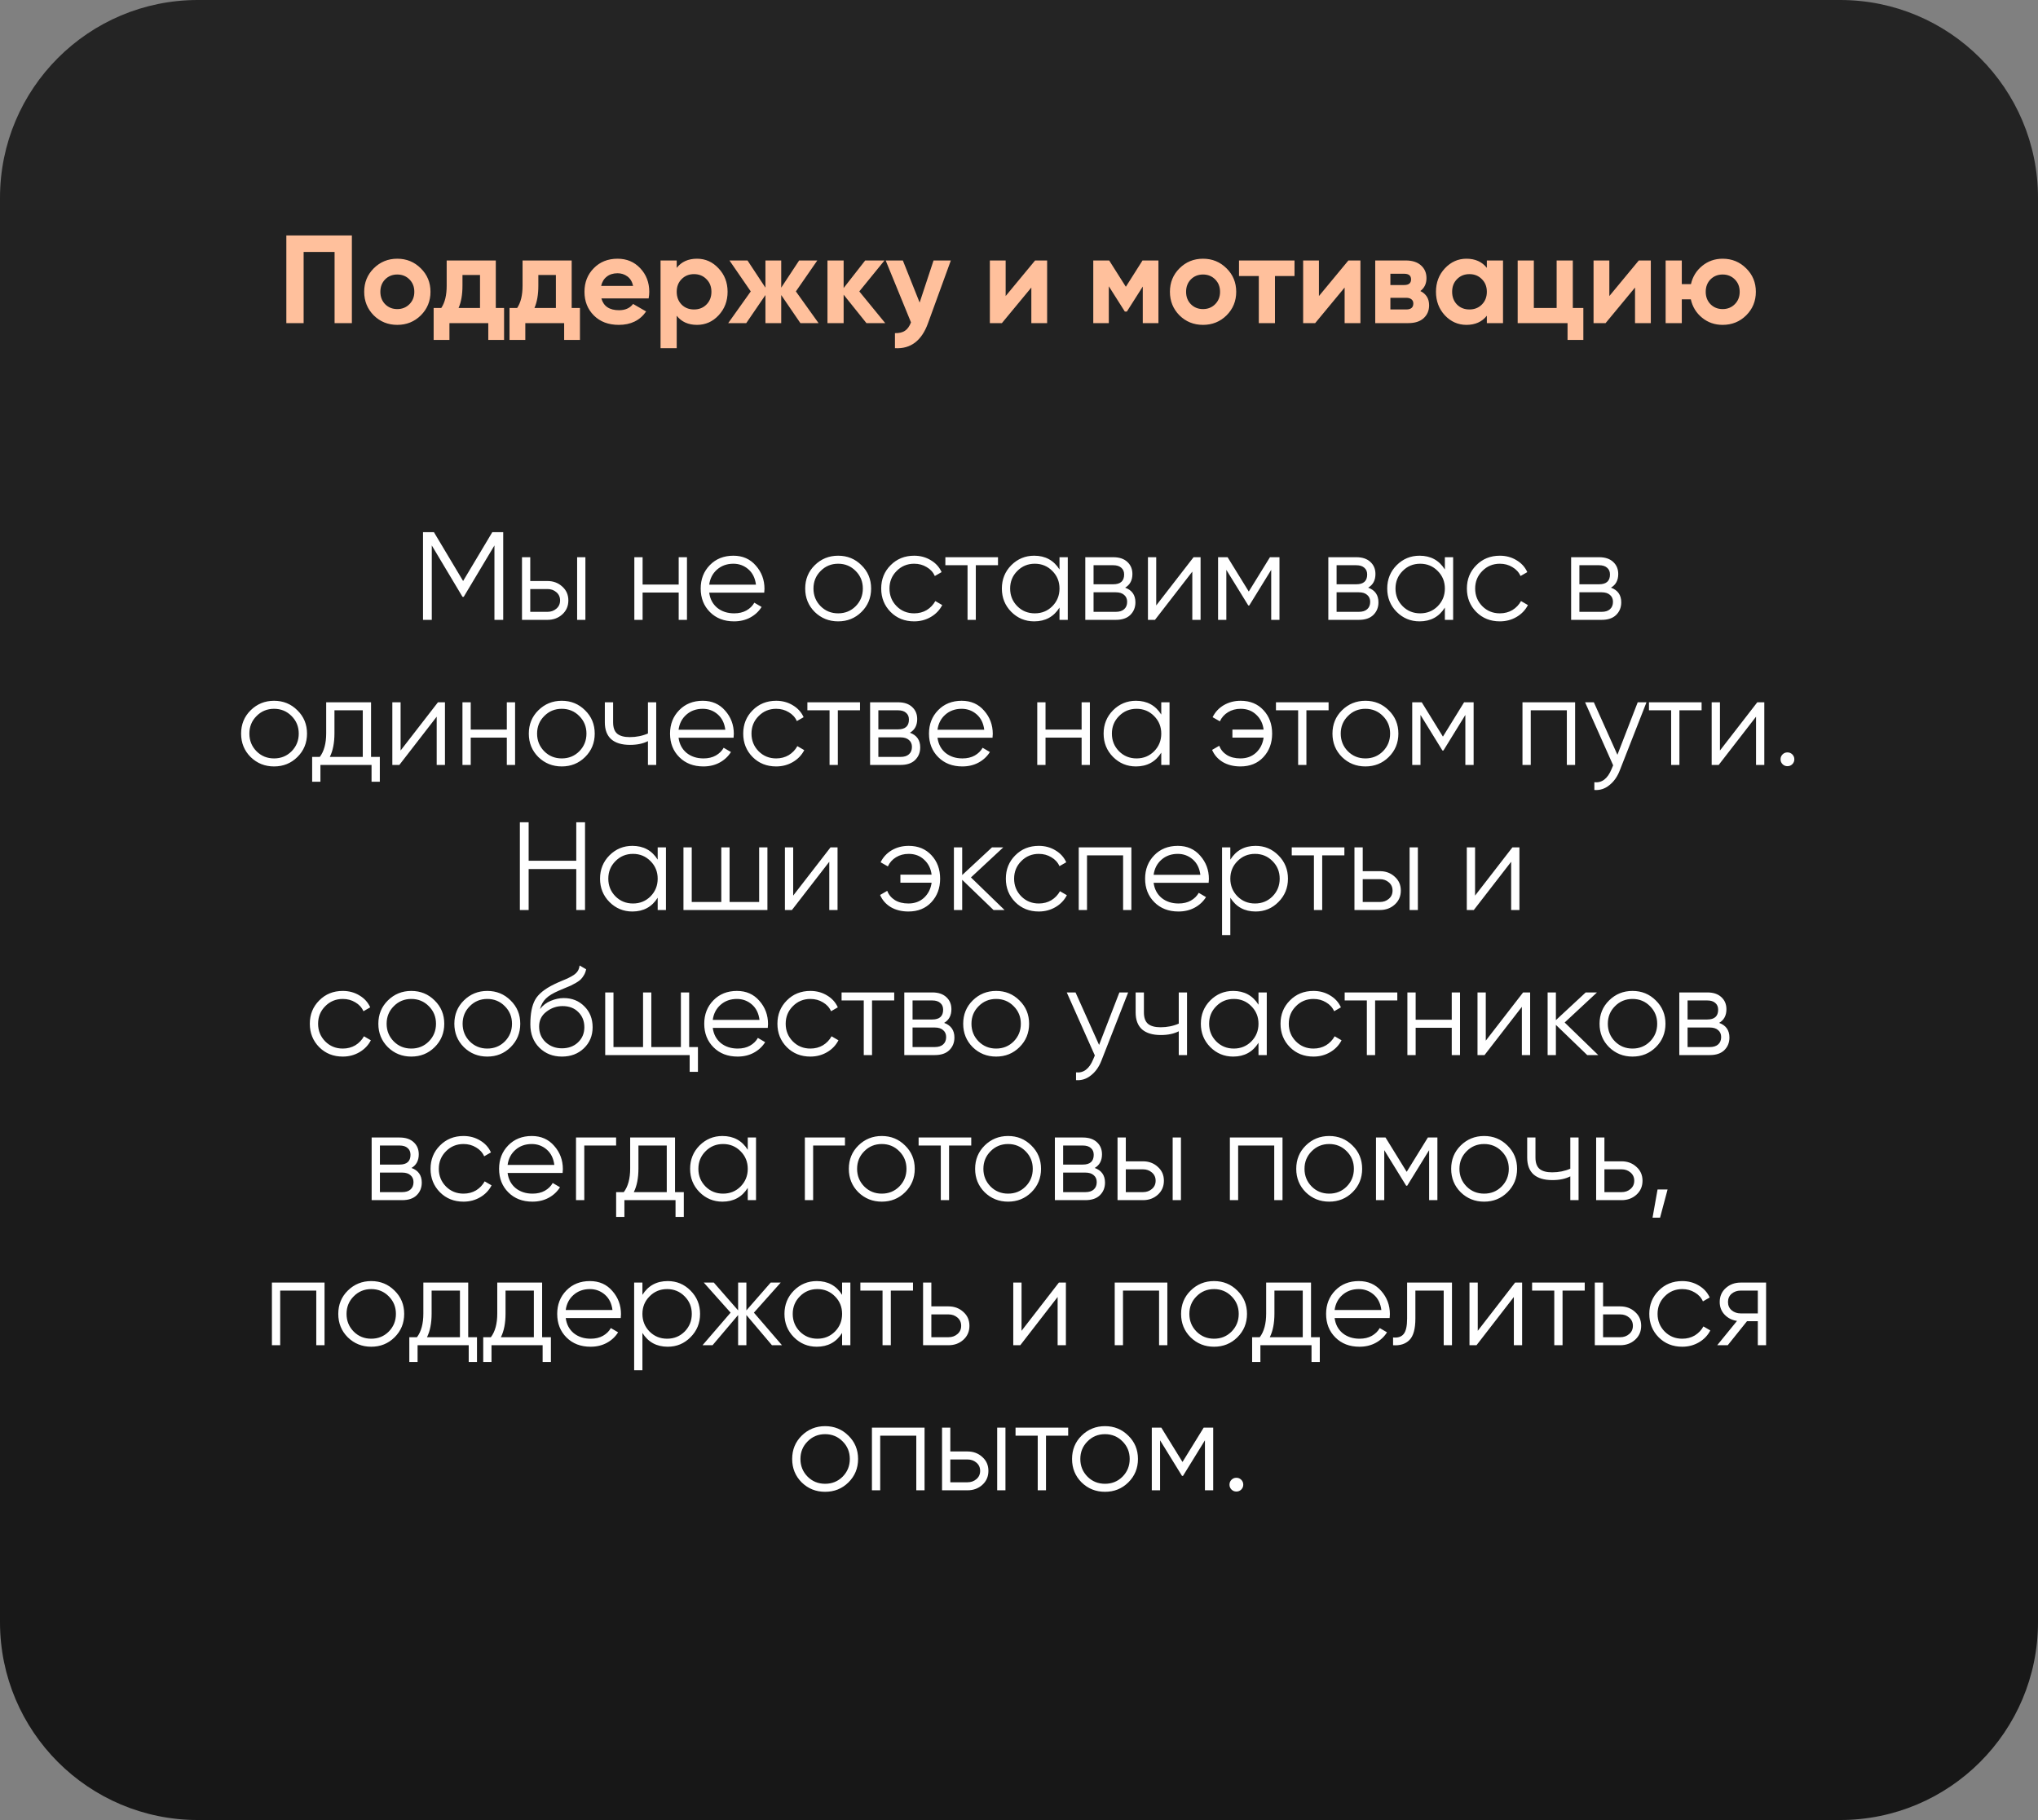
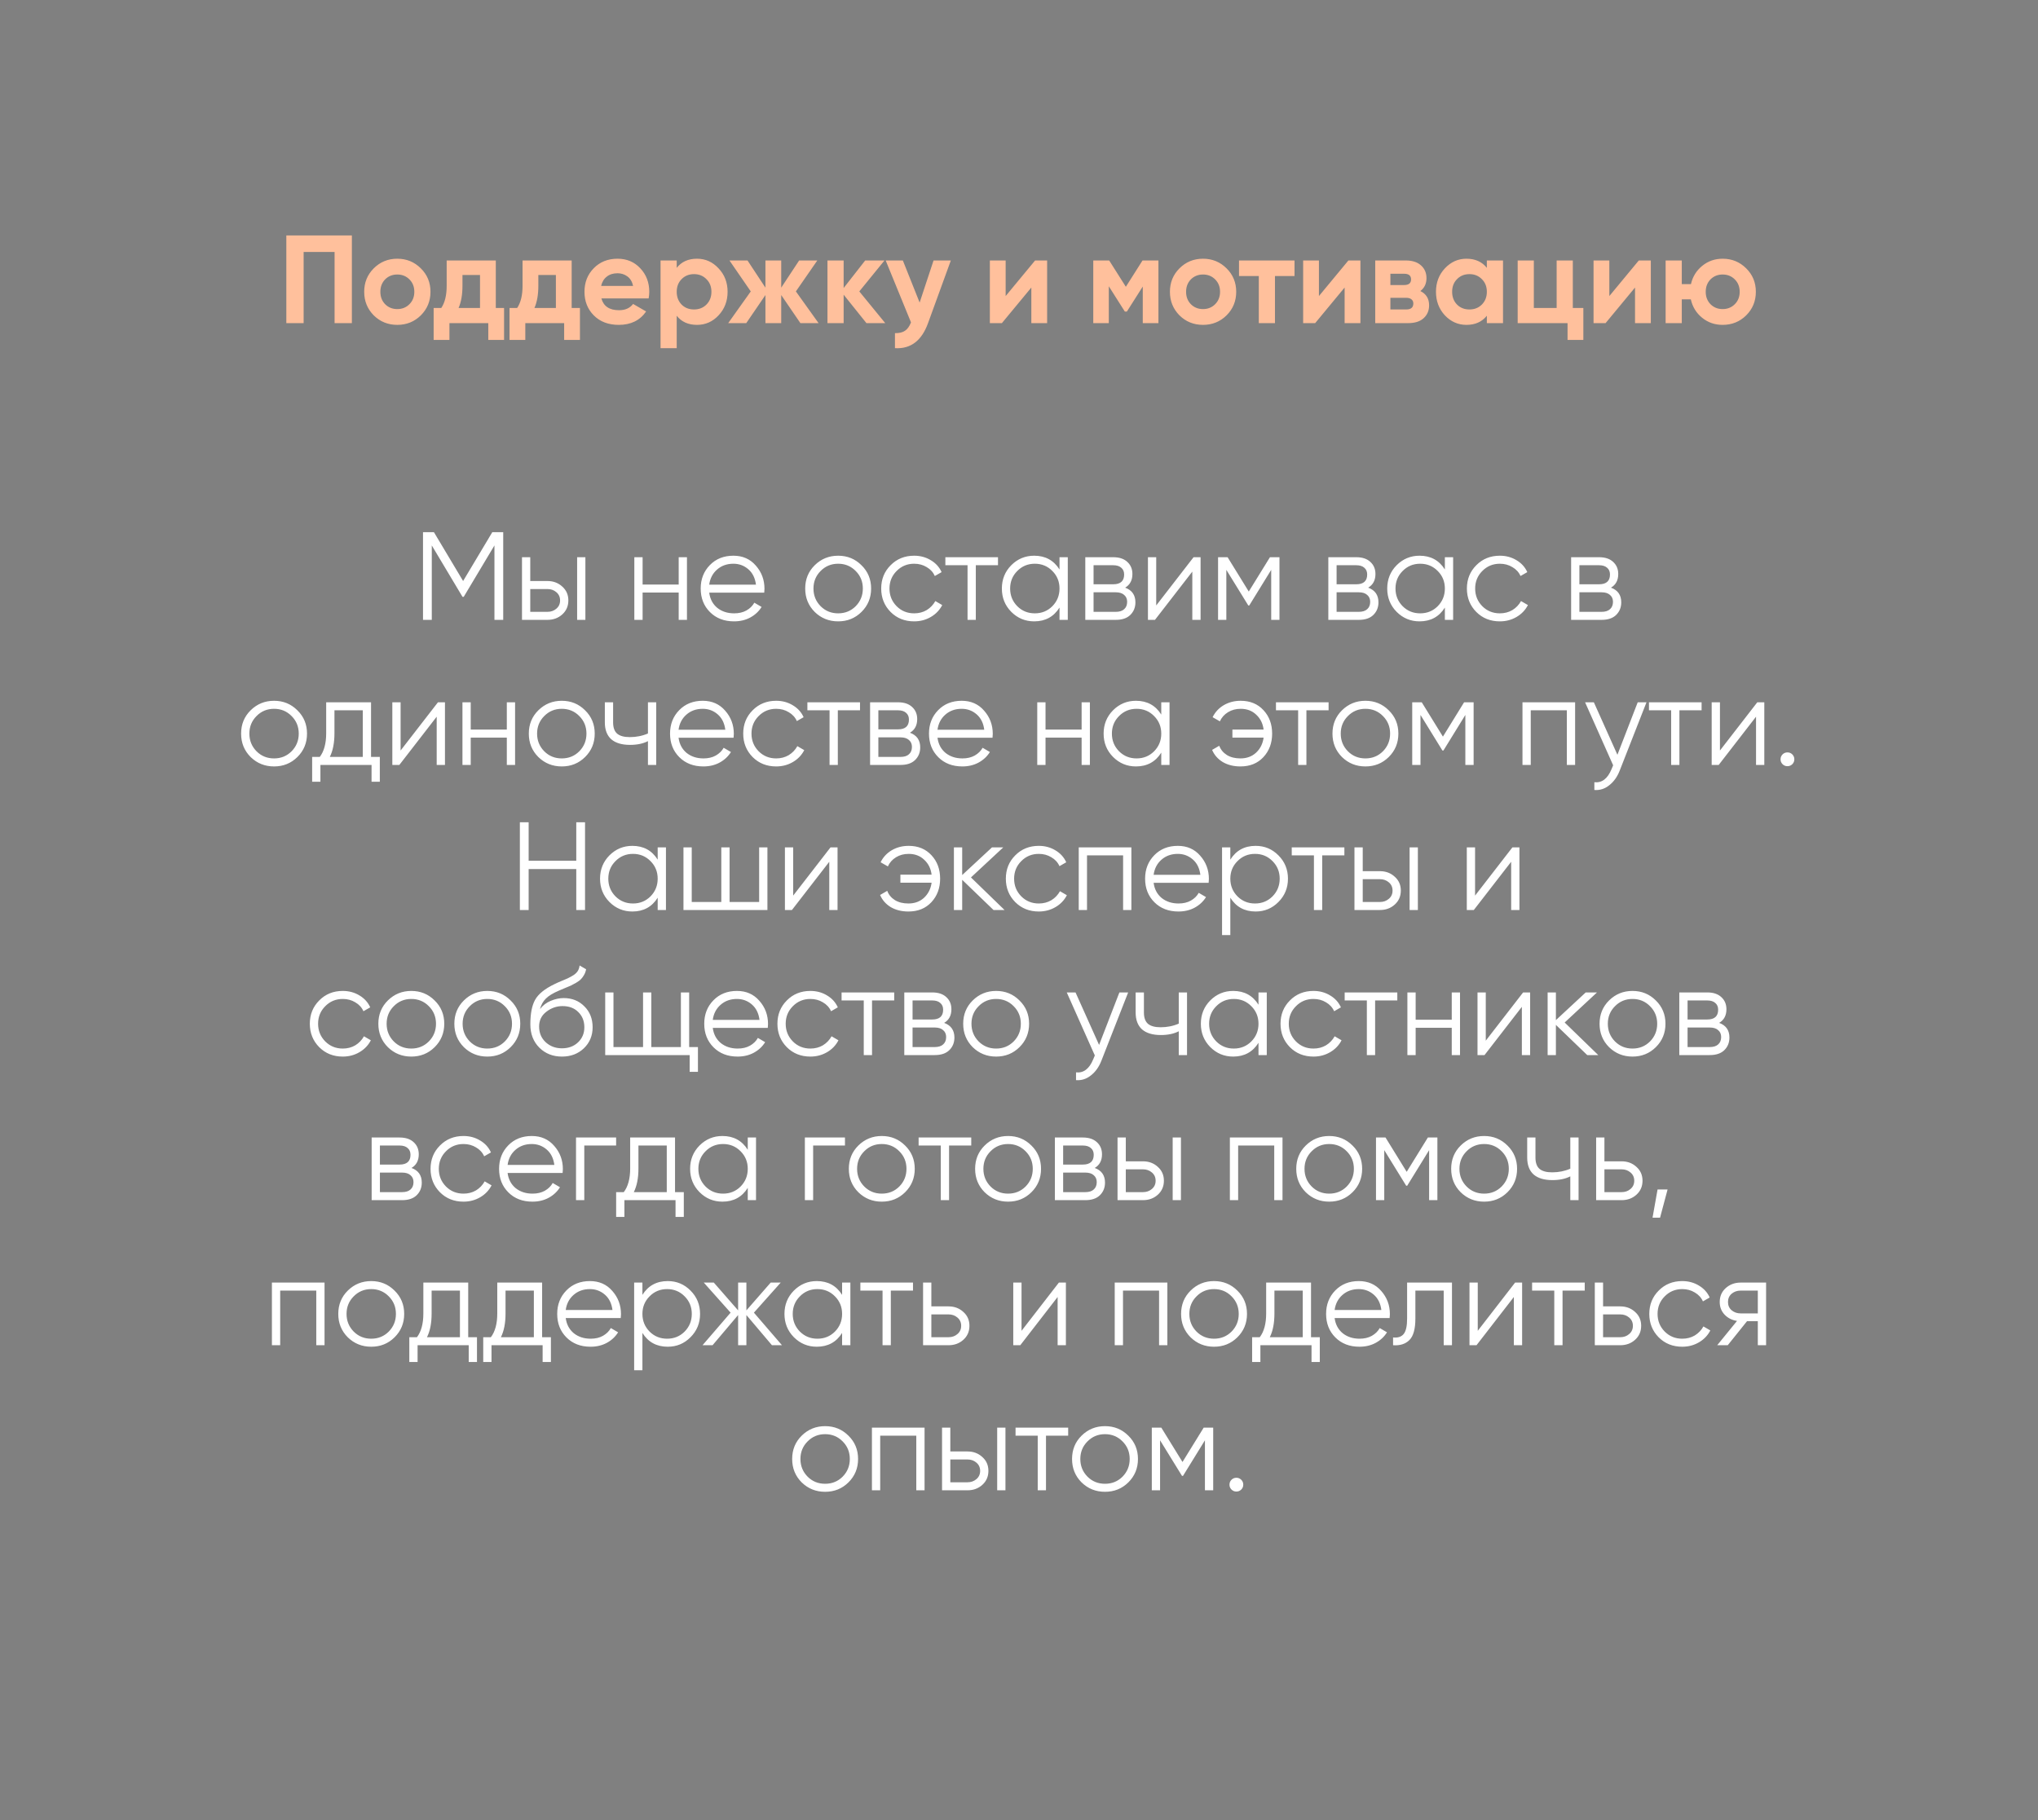
<svg xmlns="http://www.w3.org/2000/svg" width="309" height="276" viewBox="0 0 309 276" fill="none">
  <rect x="0" y="0" width="309" height="276" fill="#808080" stroke="none" />
-   <path d="M0 30C0 13.431 13.431 0 30 0H279C295.569 0 309 13.431 309 30V246C309 262.569 295.569 276 279 276H30C13.431 276 0 262.569 0 246V30Z" fill="url(#paint0_linear_280_2313)" />
  <path d="M53.351 35.7V49H50.729V38.208H46.036V49H43.414V35.7H53.351ZM63.807 47.822C62.832 48.785 61.641 49.266 60.235 49.266C58.829 49.266 57.639 48.785 56.663 47.822C55.701 46.847 55.219 45.656 55.219 44.25C55.219 42.844 55.701 41.66 56.663 40.697C57.639 39.722 58.829 39.234 60.235 39.234C61.641 39.234 62.832 39.722 63.807 40.697C64.783 41.66 65.27 42.844 65.27 44.25C65.27 45.656 64.783 46.847 63.807 47.822ZM58.392 46.131C58.886 46.625 59.501 46.872 60.235 46.872C60.97 46.872 61.584 46.625 62.078 46.131C62.572 45.637 62.819 45.01 62.819 44.25C62.819 43.49 62.572 42.863 62.078 42.369C61.584 41.875 60.97 41.628 60.235 41.628C59.501 41.628 58.886 41.875 58.392 42.369C57.911 42.863 57.67 43.49 57.67 44.25C57.67 45.01 57.911 45.637 58.392 46.131ZM75.173 46.701H76.427V51.546H74.033V49H68.143V51.546H65.749V46.701H66.908C67.453 45.89 67.725 44.769 67.725 43.338V39.5H75.173V46.701ZM69.53 46.701H72.779V41.704H70.119V43.338C70.119 44.681 69.923 45.802 69.53 46.701ZM86.677 46.701H87.931V51.546H85.537V49H79.647V51.546H77.253V46.701H78.412C78.957 45.89 79.229 44.769 79.229 43.338V39.5H86.677V46.701ZM81.034 46.701H84.283V41.704H81.623V43.338C81.623 44.681 81.427 45.802 81.034 46.701ZM91.183 45.257C91.512 46.448 92.405 47.043 93.862 47.043C94.799 47.043 95.508 46.726 95.99 46.093L97.966 47.233C97.028 48.588 95.648 49.266 93.824 49.266C92.253 49.266 90.993 48.791 90.043 47.841C89.093 46.891 88.618 45.694 88.618 44.25C88.618 42.819 89.086 41.628 90.024 40.678C90.961 39.715 92.164 39.234 93.634 39.234C95.027 39.234 96.173 39.715 97.073 40.678C97.985 41.641 98.441 42.831 98.441 44.25C98.441 44.567 98.409 44.902 98.346 45.257H91.183ZM91.145 43.357H95.99C95.85 42.711 95.559 42.23 95.116 41.913C94.685 41.596 94.191 41.438 93.634 41.438C92.975 41.438 92.43 41.609 92 41.951C91.569 42.28 91.284 42.749 91.145 43.357ZM105.681 39.234C106.96 39.234 108.049 39.722 108.949 40.697C109.861 41.66 110.317 42.844 110.317 44.25C110.317 45.656 109.861 46.847 108.949 47.822C108.049 48.785 106.96 49.266 105.681 49.266C104.351 49.266 103.325 48.804 102.603 47.879V52.8H100.152V39.5H102.603V40.621C103.325 39.696 104.351 39.234 105.681 39.234ZM103.344 46.188C103.838 46.682 104.465 46.929 105.225 46.929C105.985 46.929 106.612 46.682 107.106 46.188C107.612 45.681 107.866 45.035 107.866 44.25C107.866 43.465 107.612 42.825 107.106 42.331C106.612 41.824 105.985 41.571 105.225 41.571C104.465 41.571 103.838 41.824 103.344 42.331C102.85 42.825 102.603 43.465 102.603 44.25C102.603 45.035 102.85 45.681 103.344 46.188ZM124.11 49H121.355L118.448 44.744V49H116.054V44.744L113.147 49H110.411L113.831 44.193L110.601 39.5H113.337L116.054 43.623V39.5H118.448V43.623L121.165 39.5H123.92L120.671 44.193L124.11 49ZM134.219 49H131.369L127.911 44.687V49H125.46V39.5H127.911V43.68L131.179 39.5H134.105L130.286 44.193L134.219 49ZM141.544 39.5H144.166L140.708 49C139.745 51.673 138.073 52.939 135.692 52.8V50.52C136.338 50.533 136.845 50.412 137.212 50.159C137.592 49.906 137.896 49.481 138.124 48.886L134.286 39.5H136.889L139.435 45.884L141.544 39.5ZM156.941 39.5H158.765V49H156.371V43.604L151.906 49H150.082V39.5H152.476V44.896L156.941 39.5ZM175.641 39.5V49H173.266V43.452L170.853 47.252H170.549L168.117 43.414V49H165.761V39.5H168.174L170.701 43.49L173.228 39.5H175.641ZM185.971 47.822C184.996 48.785 183.805 49.266 182.399 49.266C180.993 49.266 179.803 48.785 178.827 47.822C177.865 46.847 177.383 45.656 177.383 44.25C177.383 42.844 177.865 41.66 178.827 40.697C179.803 39.722 180.993 39.234 182.399 39.234C183.805 39.234 184.996 39.722 185.971 40.697C186.947 41.66 187.434 42.844 187.434 44.25C187.434 45.656 186.947 46.847 185.971 47.822ZM180.556 46.131C181.05 46.625 181.665 46.872 182.399 46.872C183.134 46.872 183.748 46.625 184.242 46.131C184.736 45.637 184.983 45.01 184.983 44.25C184.983 43.49 184.736 42.863 184.242 42.369C183.748 41.875 183.134 41.628 182.399 41.628C181.665 41.628 181.05 41.875 180.556 42.369C180.075 42.863 179.834 43.49 179.834 44.25C179.834 45.01 180.075 45.637 180.556 46.131ZM196.274 39.5V41.856H193.31V49H190.859V41.856H187.857V39.5H196.274ZM204.441 39.5H206.265V49H203.871V43.604L199.406 49H197.582V39.5H199.976V44.896L204.441 39.5ZM215.351 44.136C216.238 44.567 216.681 45.289 216.681 46.302C216.681 47.1 216.402 47.752 215.845 48.259C215.3 48.753 214.521 49 213.508 49H208.511V39.5H213.128C214.129 39.5 214.901 39.747 215.446 40.241C216.003 40.735 216.282 41.381 216.282 42.179C216.282 43.015 215.972 43.667 215.351 44.136ZM212.9 41.514H210.81V43.224H212.9C213.597 43.224 213.945 42.939 213.945 42.369C213.945 41.799 213.597 41.514 212.9 41.514ZM213.223 46.929C213.932 46.929 214.287 46.625 214.287 46.017C214.287 45.751 214.192 45.542 214.002 45.39C213.812 45.238 213.552 45.162 213.223 45.162H210.81V46.929H213.223ZM225.435 39.5H227.886V49H225.435V47.879C224.701 48.804 223.668 49.266 222.338 49.266C221.072 49.266 219.982 48.785 219.07 47.822C218.171 46.847 217.721 45.656 217.721 44.25C217.721 42.844 218.171 41.66 219.07 40.697C219.982 39.722 221.072 39.234 222.338 39.234C223.668 39.234 224.701 39.696 225.435 40.621V39.5ZM220.913 46.188C221.407 46.682 222.034 46.929 222.794 46.929C223.554 46.929 224.181 46.682 224.675 46.188C225.182 45.681 225.435 45.035 225.435 44.25C225.435 43.465 225.182 42.825 224.675 42.331C224.181 41.824 223.554 41.571 222.794 41.571C222.034 41.571 221.407 41.824 220.913 42.331C220.419 42.825 220.172 43.465 220.172 44.25C220.172 45.035 220.419 45.681 220.913 46.188ZM238.469 46.701H240.065V51.546H237.671V49H230.109V39.5H232.56V46.701H236.018V39.5H238.469V46.701ZM248.472 39.5H250.296V49H247.902V43.604L243.437 49H241.613V39.5H244.007V44.896L248.472 39.5ZM261.186 39.234C262.592 39.234 263.783 39.722 264.758 40.697C265.734 41.66 266.221 42.844 266.221 44.25C266.221 45.656 265.734 46.847 264.758 47.822C263.783 48.785 262.592 49.266 261.186 49.266C259.996 49.266 258.957 48.905 258.07 48.183C257.184 47.461 256.614 46.53 256.36 45.39H254.992V49H252.541V39.5H254.992V43.091H256.379C256.633 41.964 257.203 41.039 258.089 40.317C258.976 39.595 260.008 39.234 261.186 39.234ZM259.343 46.131C259.837 46.625 260.452 46.872 261.186 46.872C261.921 46.872 262.535 46.625 263.029 46.131C263.523 45.637 263.77 45.01 263.77 44.25C263.77 43.49 263.523 42.863 263.029 42.369C262.535 41.875 261.921 41.628 261.186 41.628C260.452 41.628 259.837 41.875 259.343 42.369C258.862 42.863 258.621 43.49 258.621 44.25C258.621 45.01 258.862 45.637 259.343 46.131Z" fill="#FFC09C" />
  <path d="M76.297 80.7V94H74.967V82.714L70.312 90.504H70.122L65.467 82.714V94H64.137V80.7H65.79L70.217 88.11L74.644 80.7H76.297ZM83.001 88.11C83.887 88.11 84.635 88.389 85.243 88.946C85.863 89.491 86.174 90.194 86.174 91.055C86.174 91.916 85.863 92.626 85.243 93.183C84.635 93.728 83.887 94 83.001 94H79.144V84.5H80.397V88.11H83.001ZM87.504 84.5H88.757V94H87.504V84.5ZM83.001 92.784C83.532 92.784 83.982 92.626 84.35 92.309C84.73 91.992 84.919 91.574 84.919 91.055C84.919 90.536 84.73 90.118 84.35 89.801C83.982 89.484 83.532 89.326 83.001 89.326H80.397V92.784H83.001ZM102.903 84.5H104.157V94H102.903V89.858H97.431V94H96.177V84.5H97.431V88.642H102.903V84.5ZM111.198 84.272C112.604 84.272 113.737 84.772 114.599 85.773C115.473 86.761 115.91 87.933 115.91 89.288C115.91 89.427 115.897 89.624 115.872 89.877H107.531C107.657 90.84 108.063 91.606 108.747 92.176C109.443 92.733 110.298 93.012 111.312 93.012C112.034 93.012 112.654 92.866 113.174 92.575C113.706 92.271 114.105 91.878 114.371 91.397L115.473 92.043C115.055 92.714 114.485 93.246 113.763 93.639C113.041 94.032 112.217 94.228 111.293 94.228C109.798 94.228 108.582 93.759 107.645 92.822C106.707 91.885 106.239 90.694 106.239 89.25C106.239 87.831 106.701 86.647 107.626 85.697C108.55 84.747 109.741 84.272 111.198 84.272ZM111.198 85.488C110.21 85.488 109.38 85.786 108.709 86.381C108.05 86.964 107.657 87.724 107.531 88.661H114.618C114.491 87.66 114.105 86.881 113.459 86.324C112.813 85.767 112.059 85.488 111.198 85.488ZM130.615 92.803C129.653 93.753 128.475 94.228 127.081 94.228C125.688 94.228 124.504 93.753 123.528 92.803C122.566 91.84 122.084 90.656 122.084 89.25C122.084 87.844 122.566 86.666 123.528 85.716C124.504 84.753 125.688 84.272 127.081 84.272C128.475 84.272 129.653 84.753 130.615 85.716C131.591 86.666 132.078 87.844 132.078 89.25C132.078 90.656 131.591 91.84 130.615 92.803ZM124.421 91.929C125.143 92.651 126.03 93.012 127.081 93.012C128.133 93.012 129.019 92.651 129.741 91.929C130.463 91.194 130.824 90.301 130.824 89.25C130.824 88.199 130.463 87.312 129.741 86.59C129.019 85.855 128.133 85.488 127.081 85.488C126.03 85.488 125.143 85.855 124.421 86.59C123.699 87.312 123.338 88.199 123.338 89.25C123.338 90.301 123.699 91.194 124.421 91.929ZM138.604 94.228C137.172 94.228 135.982 93.753 135.032 92.803C134.082 91.84 133.607 90.656 133.607 89.25C133.607 87.844 134.082 86.666 135.032 85.716C135.982 84.753 137.172 84.272 138.604 84.272C139.541 84.272 140.383 84.5 141.131 84.956C141.878 85.399 142.423 86.001 142.765 86.761L141.739 87.35C141.485 86.78 141.074 86.33 140.504 86.001C139.946 85.659 139.313 85.488 138.604 85.488C137.552 85.488 136.666 85.855 135.944 86.59C135.222 87.312 134.861 88.199 134.861 89.25C134.861 90.301 135.222 91.194 135.944 91.929C136.666 92.651 137.552 93.012 138.604 93.012C139.313 93.012 139.946 92.847 140.504 92.518C141.061 92.176 141.498 91.72 141.815 91.15L142.86 91.758C142.467 92.518 141.891 93.12 141.131 93.563C140.371 94.006 139.528 94.228 138.604 94.228ZM151.315 84.5V85.716H147.952V94H146.698V85.716H143.335V84.5H151.315ZM160.642 84.5H161.896V94H160.642V92.138C159.768 93.531 158.488 94.228 156.804 94.228C155.448 94.228 154.289 93.747 153.327 92.784C152.377 91.821 151.902 90.643 151.902 89.25C151.902 87.857 152.377 86.679 153.327 85.716C154.289 84.753 155.448 84.272 156.804 84.272C158.488 84.272 159.768 84.969 160.642 86.362V84.5ZM154.239 91.929C154.961 92.651 155.847 93.012 156.899 93.012C157.95 93.012 158.837 92.651 159.559 91.929C160.281 91.194 160.642 90.301 160.642 89.25C160.642 88.199 160.281 87.312 159.559 86.59C158.837 85.855 157.95 85.488 156.899 85.488C155.847 85.488 154.961 85.855 154.239 86.59C153.517 87.312 153.156 88.199 153.156 89.25C153.156 90.301 153.517 91.194 154.239 91.929ZM170.593 89.117C171.631 89.497 172.151 90.238 172.151 91.34C172.151 92.113 171.891 92.752 171.372 93.259C170.865 93.753 170.13 94 169.168 94H164.551V84.5H168.788C169.712 84.5 170.428 84.741 170.935 85.222C171.441 85.691 171.695 86.299 171.695 87.046C171.695 87.996 171.327 88.686 170.593 89.117ZM168.788 85.716H165.805V88.604H168.788C169.89 88.604 170.441 88.11 170.441 87.122C170.441 86.679 170.295 86.337 170.004 86.096C169.725 85.843 169.32 85.716 168.788 85.716ZM169.168 92.784C169.725 92.784 170.149 92.651 170.441 92.385C170.745 92.119 170.897 91.745 170.897 91.264C170.897 90.821 170.745 90.472 170.441 90.219C170.149 89.953 169.725 89.82 169.168 89.82H165.805V92.784H169.168ZM180.967 84.5H182.031V94H180.777V86.685L175.115 94H174.051V84.5H175.305V91.815L180.967 84.5ZM193.993 84.5V94H192.739V86.419L189.414 91.815H189.262L185.937 86.419V94H184.683V84.5H186.127L189.338 89.706L192.549 84.5H193.993ZM207.442 89.117C208.481 89.497 209 90.238 209 91.34C209 92.113 208.741 92.752 208.221 93.259C207.715 93.753 206.98 94 206.017 94H201.4V84.5H205.637C206.562 84.5 207.278 84.741 207.784 85.222C208.291 85.691 208.544 86.299 208.544 87.046C208.544 87.996 208.177 88.686 207.442 89.117ZM205.637 85.716H202.654V88.604H205.637C206.739 88.604 207.29 88.11 207.29 87.122C207.29 86.679 207.145 86.337 206.853 86.096C206.575 85.843 206.169 85.716 205.637 85.716ZM206.017 92.784C206.575 92.784 206.999 92.651 207.29 92.385C207.594 92.119 207.746 91.745 207.746 91.264C207.746 90.821 207.594 90.472 207.29 90.219C206.999 89.953 206.575 89.82 206.017 89.82H202.654V92.784H206.017ZM219.07 84.5H220.324V94H219.07V92.138C218.196 93.531 216.917 94.228 215.232 94.228C213.877 94.228 212.718 93.747 211.755 92.784C210.805 91.821 210.33 90.643 210.33 89.25C210.33 87.857 210.805 86.679 211.755 85.716C212.718 84.753 213.877 84.272 215.232 84.272C216.917 84.272 218.196 84.969 219.07 86.362V84.5ZM212.667 91.929C213.389 92.651 214.276 93.012 215.327 93.012C216.379 93.012 217.265 92.651 217.987 91.929C218.709 91.194 219.07 90.301 219.07 89.25C219.07 88.199 218.709 87.312 217.987 86.59C217.265 85.855 216.379 85.488 215.327 85.488C214.276 85.488 213.389 85.855 212.667 86.59C211.945 87.312 211.584 88.199 211.584 89.25C211.584 90.301 211.945 91.194 212.667 91.929ZM227.406 94.228C225.975 94.228 224.784 93.753 223.834 92.803C222.884 91.84 222.409 90.656 222.409 89.25C222.409 87.844 222.884 86.666 223.834 85.716C224.784 84.753 225.975 84.272 227.406 84.272C228.344 84.272 229.186 84.5 229.933 84.956C230.681 85.399 231.225 86.001 231.567 86.761L230.541 87.35C230.288 86.78 229.876 86.33 229.306 86.001C228.749 85.659 228.116 85.488 227.406 85.488C226.355 85.488 225.468 85.855 224.746 86.59C224.024 87.312 223.663 88.199 223.663 89.25C223.663 90.301 224.024 91.194 224.746 91.929C225.468 92.651 226.355 93.012 227.406 93.012C228.116 93.012 228.749 92.847 229.306 92.518C229.864 92.176 230.301 91.72 230.617 91.15L231.662 91.758C231.27 92.518 230.693 93.12 229.933 93.563C229.173 94.006 228.331 94.228 227.406 94.228ZM244.255 89.117C245.293 89.497 245.813 90.238 245.813 91.34C245.813 92.113 245.553 92.752 245.034 93.259C244.527 93.753 243.792 94 242.83 94H238.213V84.5H242.45C243.374 84.5 244.09 84.741 244.597 85.222C245.103 85.691 245.357 86.299 245.357 87.046C245.357 87.996 244.989 88.686 244.255 89.117ZM242.45 85.716H239.467V88.604H242.45C243.552 88.604 244.103 88.11 244.103 87.122C244.103 86.679 243.957 86.337 243.666 86.096C243.387 85.843 242.982 85.716 242.45 85.716ZM242.83 92.784C243.387 92.784 243.811 92.651 244.103 92.385C244.407 92.119 244.559 91.745 244.559 91.264C244.559 90.821 244.407 90.472 244.103 90.219C243.811 89.953 243.387 89.82 242.83 89.82H239.467V92.784H242.83ZM45.087 114.803C44.125 115.753 42.947 116.228 41.553 116.228C40.16 116.228 38.976 115.753 38 114.803C37.038 113.84 36.556 112.656 36.556 111.25C36.556 109.844 37.038 108.666 38 107.716C38.976 106.753 40.16 106.272 41.553 106.272C42.947 106.272 44.125 106.753 45.087 107.716C46.063 108.666 46.55 109.844 46.55 111.25C46.55 112.656 46.063 113.84 45.087 114.803ZM38.893 113.929C39.615 114.651 40.502 115.012 41.553 115.012C42.605 115.012 43.491 114.651 44.213 113.929C44.935 113.194 45.296 112.301 45.296 111.25C45.296 110.199 44.935 109.312 44.213 108.59C43.491 107.855 42.605 107.488 41.553 107.488C40.502 107.488 39.615 107.855 38.893 108.59C38.171 109.312 37.81 110.199 37.81 111.25C37.81 112.301 38.171 113.194 38.893 113.929ZM56.258 114.784H57.588V118.546H56.334V116H48.582V118.546H47.328V114.784H48.487C49.133 113.935 49.456 112.738 49.456 111.193V106.5H56.258V114.784ZM50.007 114.784H55.004V107.716H50.71V111.193C50.71 112.65 50.475 113.847 50.007 114.784ZM66.401 106.5H67.465V116H66.211V108.685L60.549 116H59.485V106.5H60.739V113.815L66.401 106.5ZM76.843 106.5H78.097V116H76.843V111.858H71.371V116H70.117V106.5H71.371V110.642H76.843V106.5ZM88.71 114.803C87.747 115.753 86.569 116.228 85.175 116.228C83.782 116.228 82.598 115.753 81.623 114.803C80.66 113.84 80.178 112.656 80.178 111.25C80.178 109.844 80.66 108.666 81.623 107.716C82.598 106.753 83.782 106.272 85.175 106.272C86.569 106.272 87.747 106.753 88.71 107.716C89.685 108.666 90.172 109.844 90.172 111.25C90.172 112.656 89.685 113.84 88.71 114.803ZM82.516 113.929C83.237 114.651 84.124 115.012 85.175 115.012C86.227 115.012 87.114 114.651 87.835 113.929C88.558 113.194 88.918 112.301 88.918 111.25C88.918 110.199 88.558 109.312 87.835 108.59C87.114 107.855 86.227 107.488 85.175 107.488C84.124 107.488 83.237 107.855 82.516 108.59C81.793 109.312 81.433 110.199 81.433 111.25C81.433 112.301 81.793 113.194 82.516 113.929ZM98.241 106.5H99.495V116H98.241V112.39C97.507 112.77 96.601 112.96 95.524 112.96C94.283 112.96 93.333 112.675 92.674 112.105C92.028 111.522 91.705 110.667 91.705 109.54V106.5H92.959V109.54C92.959 110.338 93.168 110.914 93.586 111.269C94.004 111.611 94.638 111.782 95.486 111.782C96.474 111.782 97.393 111.598 98.241 111.231V106.5ZM106.55 106.272C107.956 106.272 109.089 106.772 109.951 107.773C110.825 108.761 111.262 109.933 111.262 111.288C111.262 111.427 111.249 111.624 111.224 111.877H102.883C103.009 112.84 103.415 113.606 104.099 114.176C104.795 114.733 105.65 115.012 106.664 115.012C107.386 115.012 108.006 114.866 108.526 114.575C109.058 114.271 109.457 113.878 109.723 113.397L110.825 114.043C110.407 114.714 109.837 115.246 109.115 115.639C108.393 116.032 107.569 116.228 106.645 116.228C105.15 116.228 103.934 115.759 102.997 114.822C102.059 113.885 101.591 112.694 101.591 111.25C101.591 109.831 102.053 108.647 102.978 107.697C103.902 106.747 105.093 106.272 106.55 106.272ZM106.55 107.488C105.562 107.488 104.732 107.786 104.061 108.381C103.402 108.964 103.009 109.724 102.883 110.661H109.97C109.843 109.66 109.457 108.881 108.811 108.324C108.165 107.767 107.411 107.488 106.55 107.488ZM117.683 116.228C116.252 116.228 115.061 115.753 114.111 114.803C113.161 113.84 112.686 112.656 112.686 111.25C112.686 109.844 113.161 108.666 114.111 107.716C115.061 106.753 116.252 106.272 117.683 106.272C118.621 106.272 119.463 106.5 120.21 106.956C120.958 107.399 121.502 108.001 121.844 108.761L120.818 109.35C120.565 108.78 120.153 108.33 119.583 108.001C119.026 107.659 118.393 107.488 117.683 107.488C116.632 107.488 115.745 107.855 115.023 108.59C114.301 109.312 113.94 110.199 113.94 111.25C113.94 112.301 114.301 113.194 115.023 113.929C115.745 114.651 116.632 115.012 117.683 115.012C118.393 115.012 119.026 114.847 119.583 114.518C120.141 114.176 120.578 113.72 120.894 113.15L121.939 113.758C121.547 114.518 120.97 115.12 120.21 115.563C119.45 116.006 118.608 116.228 117.683 116.228ZM130.394 106.5V107.716H127.031V116H125.777V107.716H122.414V106.5H130.394ZM137.964 111.117C139.003 111.497 139.522 112.238 139.522 113.34C139.522 114.113 139.263 114.752 138.743 115.259C138.237 115.753 137.502 116 136.539 116H131.922V106.5H136.159C137.084 106.5 137.8 106.741 138.306 107.222C138.813 107.691 139.066 108.299 139.066 109.046C139.066 109.996 138.699 110.686 137.964 111.117ZM136.159 107.716H133.176V110.604H136.159C137.261 110.604 137.812 110.11 137.812 109.122C137.812 108.679 137.667 108.337 137.375 108.096C137.097 107.843 136.691 107.716 136.159 107.716ZM136.539 114.784C137.097 114.784 137.521 114.651 137.812 114.385C138.116 114.119 138.268 113.745 138.268 113.264C138.268 112.821 138.116 112.472 137.812 112.219C137.521 111.953 137.097 111.82 136.539 111.82H133.176V114.784H136.539ZM145.811 106.272C147.217 106.272 148.351 106.772 149.212 107.773C150.086 108.761 150.523 109.933 150.523 111.288C150.523 111.427 150.511 111.624 150.485 111.877H142.144C142.271 112.84 142.676 113.606 143.36 114.176C144.057 114.733 144.912 115.012 145.925 115.012C146.647 115.012 147.268 114.866 147.787 114.575C148.319 114.271 148.718 113.878 148.984 113.397L150.086 114.043C149.668 114.714 149.098 115.246 148.376 115.639C147.654 116.032 146.831 116.228 145.906 116.228C144.412 116.228 143.196 115.759 142.258 114.822C141.321 113.885 140.852 112.694 140.852 111.25C140.852 109.831 141.315 108.647 142.239 107.697C143.164 106.747 144.355 106.272 145.811 106.272ZM145.811 107.488C144.823 107.488 143.994 107.786 143.322 108.381C142.664 108.964 142.271 109.724 142.144 110.661H149.231C149.105 109.66 148.718 108.881 148.072 108.324C147.426 107.767 146.673 107.488 145.811 107.488ZM163.994 106.5H165.248V116H163.994V111.858H158.522V116H157.268V106.5H158.522V110.642H163.994V106.5ZM176.07 106.5H177.324V116H176.07V114.138C175.196 115.531 173.916 116.228 172.232 116.228C170.876 116.228 169.717 115.747 168.755 114.784C167.805 113.821 167.33 112.643 167.33 111.25C167.33 109.857 167.805 108.679 168.755 107.716C169.717 106.753 170.876 106.272 172.232 106.272C173.916 106.272 175.196 106.969 176.07 108.362V106.5ZM169.667 113.929C170.389 114.651 171.275 115.012 172.327 115.012C173.378 115.012 174.265 114.651 174.987 113.929C175.709 113.194 176.07 112.301 176.07 111.25C176.07 110.199 175.709 109.312 174.987 108.59C174.265 107.855 173.378 107.488 172.327 107.488C171.275 107.488 170.389 107.855 169.667 108.59C168.945 109.312 168.584 110.199 168.584 111.25C168.584 112.301 168.945 113.194 169.667 113.929ZM188.111 106.272C189.542 106.272 190.695 106.747 191.569 107.697C192.443 108.634 192.88 109.819 192.88 111.25C192.88 112.681 192.437 113.872 191.55 114.822C190.676 115.759 189.517 116.228 188.073 116.228C187.047 116.228 186.154 116.006 185.394 115.563C184.647 115.107 184.108 114.493 183.779 113.72L184.862 113.093C185.077 113.676 185.464 114.144 186.021 114.499C186.578 114.841 187.262 115.012 188.073 115.012C189.023 115.012 189.815 114.721 190.448 114.138C191.081 113.543 191.461 112.783 191.588 111.858H186.857V110.642H191.588C191.474 109.717 191.1 108.964 190.467 108.381C189.846 107.786 189.061 107.488 188.111 107.488C187.389 107.488 186.749 107.659 186.192 108.001C185.635 108.343 185.223 108.805 184.957 109.388L183.855 108.761C184.235 107.988 184.799 107.38 185.546 106.937C186.306 106.494 187.161 106.272 188.111 106.272ZM201.44 106.5V107.716H198.077V116H196.823V107.716H193.46V106.5H201.44ZM210.558 114.803C209.595 115.753 208.417 116.228 207.024 116.228C205.631 116.228 204.446 115.753 203.471 114.803C202.508 113.84 202.027 112.656 202.027 111.25C202.027 109.844 202.508 108.666 203.471 107.716C204.446 106.753 205.631 106.272 207.024 106.272C208.417 106.272 209.595 106.753 210.558 107.716C211.533 108.666 212.021 109.844 212.021 111.25C212.021 112.656 211.533 113.84 210.558 114.803ZM204.364 113.929C205.086 114.651 205.973 115.012 207.024 115.012C208.075 115.012 208.962 114.651 209.684 113.929C210.406 113.194 210.767 112.301 210.767 111.25C210.767 110.199 210.406 109.312 209.684 108.59C208.962 107.855 208.075 107.488 207.024 107.488C205.973 107.488 205.086 107.855 204.364 108.59C203.642 109.312 203.281 110.199 203.281 111.25C203.281 112.301 203.642 113.194 204.364 113.929ZM223.43 106.5V116H222.176V108.419L218.851 113.815H218.699L215.374 108.419V116H214.12V106.5H215.564L218.775 111.706L221.986 106.5H223.43ZM238.817 106.5V116H237.563V107.716H232.091V116H230.837V106.5H238.817ZM248.309 106.5H249.639L245.573 116.874C245.206 117.811 244.68 118.546 243.996 119.078C243.325 119.623 242.571 119.863 241.735 119.8V118.622C242.875 118.749 243.743 118.09 244.338 116.646L244.585 116.057L240.329 106.5H241.659L245.231 114.461L248.309 106.5ZM257.995 106.5V107.716H254.632V116H253.378V107.716H250.015V106.5H257.995ZM266.439 106.5H267.503V116H266.249V108.685L260.587 116H259.523V106.5H260.777V113.815L266.439 106.5ZM271.751 115.886C271.548 116.089 271.301 116.19 271.01 116.19C270.718 116.19 270.471 116.089 270.269 115.886C270.066 115.683 269.965 115.436 269.965 115.145C269.965 114.854 270.066 114.607 270.269 114.404C270.471 114.201 270.718 114.1 271.01 114.1C271.301 114.1 271.548 114.201 271.751 114.404C271.953 114.607 272.055 114.854 272.055 115.145C272.055 115.436 271.953 115.683 271.751 115.886ZM87.373 124.7H88.703V138H87.373V131.787H80.153V138H78.823V124.7H80.153V130.533H87.373V124.7ZM99.717 128.5H100.971V138H99.717V136.138C98.843 137.531 97.564 138.228 95.879 138.228C94.524 138.228 93.365 137.747 92.402 136.784C91.452 135.821 90.977 134.643 90.977 133.25C90.977 131.857 91.452 130.679 92.402 129.716C93.365 128.753 94.524 128.272 95.879 128.272C97.564 128.272 98.843 128.969 99.717 130.362V128.5ZM93.314 135.929C94.036 136.651 94.923 137.012 95.974 137.012C97.026 137.012 97.912 136.651 98.634 135.929C99.356 135.194 99.717 134.301 99.717 133.25C99.717 132.199 99.356 131.312 98.634 130.59C97.912 129.855 97.026 129.488 95.974 129.488C94.923 129.488 94.036 129.855 93.314 130.59C92.592 131.312 92.231 132.199 92.231 133.25C92.231 134.301 92.592 135.194 93.314 135.929ZM115.102 128.5H116.356V138H103.626V128.5H104.88V136.784H109.364V128.5H110.618V136.784H115.102V128.5ZM125.924 128.5H126.988V138H125.734V130.685L120.072 138H119.008V128.5H120.262V135.815L125.924 128.5ZM137.772 128.272C139.203 128.272 140.356 128.747 141.23 129.697C142.104 130.634 142.541 131.819 142.541 133.25C142.541 134.681 142.098 135.872 141.211 136.822C140.337 137.759 139.178 138.228 137.734 138.228C136.708 138.228 135.815 138.006 135.055 137.563C134.308 137.107 133.769 136.493 133.44 135.72L134.523 135.093C134.738 135.676 135.125 136.144 135.682 136.499C136.239 136.841 136.923 137.012 137.734 137.012C138.684 137.012 139.476 136.721 140.109 136.138C140.742 135.543 141.122 134.783 141.249 133.858H136.518V132.642H141.249C141.135 131.717 140.761 130.964 140.128 130.381C139.507 129.786 138.722 129.488 137.772 129.488C137.05 129.488 136.41 129.659 135.853 130.001C135.296 130.343 134.884 130.805 134.618 131.388L133.516 130.761C133.896 129.988 134.46 129.38 135.207 128.937C135.967 128.494 136.822 128.272 137.772 128.272ZM152.308 138H150.636L145.886 133.421V138H144.632V128.5H145.886V132.699L150.408 128.5H152.118L147.216 133.06L152.308 138ZM157.502 138.228C156.07 138.228 154.88 137.753 153.93 136.803C152.98 135.84 152.505 134.656 152.505 133.25C152.505 131.844 152.98 130.666 153.93 129.716C154.88 128.753 156.07 128.272 157.502 128.272C158.439 128.272 159.281 128.5 160.029 128.956C160.776 129.399 161.321 130.001 161.663 130.761L160.637 131.35C160.383 130.78 159.972 130.33 159.402 130.001C158.844 129.659 158.211 129.488 157.502 129.488C156.45 129.488 155.564 129.855 154.842 130.59C154.12 131.312 153.759 132.199 153.759 133.25C153.759 134.301 154.12 135.194 154.842 135.929C155.564 136.651 156.45 137.012 157.502 137.012C158.211 137.012 158.844 136.847 159.402 136.518C159.959 136.176 160.396 135.72 160.713 135.15L161.758 135.758C161.365 136.518 160.789 137.12 160.029 137.563C159.269 138.006 158.426 138.228 157.502 138.228ZM171.538 128.5V138H170.284V129.716H164.812V138H163.558V128.5H171.538ZM178.579 128.272C179.985 128.272 181.119 128.772 181.98 129.773C182.854 130.761 183.291 131.933 183.291 133.288C183.291 133.427 183.278 133.624 183.253 133.877H174.912C175.039 134.84 175.444 135.606 176.128 136.176C176.825 136.733 177.68 137.012 178.693 137.012C179.415 137.012 180.036 136.866 180.555 136.575C181.087 136.271 181.486 135.878 181.752 135.397L182.854 136.043C182.436 136.714 181.866 137.246 181.144 137.639C180.422 138.032 179.599 138.228 178.674 138.228C177.179 138.228 175.963 137.759 175.026 136.822C174.089 135.885 173.62 134.694 173.62 133.25C173.62 131.831 174.082 130.647 175.007 129.697C175.932 128.747 177.122 128.272 178.579 128.272ZM178.579 129.488C177.591 129.488 176.761 129.786 176.09 130.381C175.431 130.964 175.039 131.724 174.912 132.661H181.999C181.872 131.66 181.486 130.881 180.84 130.324C180.194 129.767 179.44 129.488 178.579 129.488ZM190.378 128.272C191.733 128.272 192.886 128.753 193.836 129.716C194.798 130.679 195.28 131.857 195.28 133.25C195.28 134.643 194.798 135.821 193.836 136.784C192.886 137.747 191.733 138.228 190.378 138.228C188.693 138.228 187.414 137.531 186.54 136.138V141.8H185.286V128.5H186.54V130.362C187.414 128.969 188.693 128.272 190.378 128.272ZM187.623 135.929C188.345 136.651 189.231 137.012 190.283 137.012C191.334 137.012 192.221 136.651 192.943 135.929C193.665 135.194 194.026 134.301 194.026 133.25C194.026 132.199 193.665 131.312 192.943 130.59C192.221 129.855 191.334 129.488 190.283 129.488C189.231 129.488 188.345 129.855 187.623 130.59C186.901 131.312 186.54 132.199 186.54 133.25C186.54 134.301 186.901 135.194 187.623 135.929ZM203.834 128.5V129.716H200.471V138H199.217V129.716H195.854V128.5H203.834ZM209.219 132.11C210.105 132.11 210.853 132.389 211.461 132.946C212.081 133.491 212.392 134.194 212.392 135.055C212.392 135.916 212.081 136.626 211.461 137.183C210.853 137.728 210.105 138 209.219 138H205.362V128.5H206.616V132.11H209.219ZM213.722 128.5H214.976V138H213.722V128.5ZM209.219 136.784C209.751 136.784 210.2 136.626 210.568 136.309C210.948 135.992 211.138 135.574 211.138 135.055C211.138 134.536 210.948 134.118 210.568 133.801C210.2 133.484 209.751 133.326 209.219 133.326H206.616V136.784H209.219ZM229.311 128.5H230.375V138H229.121V130.685L223.459 138H222.395V128.5H223.649V135.815L229.311 128.5ZM51.972 160.228C50.541 160.228 49.35 159.753 48.4 158.803C47.45 157.84 46.975 156.656 46.975 155.25C46.975 153.844 47.45 152.666 48.4 151.716C49.35 150.753 50.541 150.272 51.972 150.272C52.909 150.272 53.752 150.5 54.499 150.956C55.246 151.399 55.791 152.001 56.133 152.761L55.107 153.35C54.853 152.78 54.442 152.33 53.872 152.001C53.315 151.659 52.681 151.488 51.972 151.488C50.92 151.488 50.034 151.855 49.312 152.59C48.59 153.312 48.229 154.199 48.229 155.25C48.229 156.301 48.59 157.194 49.312 157.929C50.034 158.651 50.92 159.012 51.972 159.012C52.681 159.012 53.315 158.847 53.872 158.518C54.429 158.176 54.866 157.72 55.183 157.15L56.228 157.758C55.835 158.518 55.259 159.12 54.499 159.563C53.739 160.006 52.897 160.228 51.972 160.228ZM65.897 158.803C64.934 159.753 63.756 160.228 62.362 160.228C60.969 160.228 59.785 159.753 58.809 158.803C57.847 157.84 57.365 156.656 57.365 155.25C57.365 153.844 57.847 152.666 58.809 151.716C59.785 150.753 60.969 150.272 62.362 150.272C63.756 150.272 64.934 150.753 65.897 151.716C66.872 152.666 67.359 153.844 67.359 155.25C67.359 156.656 66.872 157.84 65.897 158.803ZM59.703 157.929C60.425 158.651 61.311 159.012 62.362 159.012C63.414 159.012 64.3 158.651 65.022 157.929C65.745 157.194 66.106 156.301 66.106 155.25C66.106 154.199 65.745 153.312 65.022 152.59C64.3 151.855 63.414 151.488 62.362 151.488C61.311 151.488 60.425 151.855 59.703 152.59C58.98 153.312 58.62 154.199 58.62 155.25C58.62 156.301 58.98 157.194 59.703 157.929ZM77.419 158.803C76.456 159.753 75.278 160.228 73.885 160.228C72.492 160.228 71.307 159.753 70.332 158.803C69.369 157.84 68.888 156.656 68.888 155.25C68.888 153.844 69.369 152.666 70.332 151.716C71.307 150.753 72.492 150.272 73.885 150.272C75.278 150.272 76.456 150.753 77.419 151.716C78.394 152.666 78.882 153.844 78.882 155.25C78.882 156.656 78.394 157.84 77.419 158.803ZM71.225 157.929C71.947 158.651 72.834 159.012 73.885 159.012C74.936 159.012 75.823 158.651 76.545 157.929C77.267 157.194 77.628 156.301 77.628 155.25C77.628 154.199 77.267 153.312 76.545 152.59C75.823 151.855 74.936 151.488 73.885 151.488C72.834 151.488 71.947 151.855 71.225 152.59C70.503 153.312 70.142 154.199 70.142 155.25C70.142 156.301 70.503 157.194 71.225 157.929ZM85.198 160.228C83.83 160.228 82.69 159.778 81.778 158.879C80.866 157.967 80.41 156.789 80.41 155.345C80.41 153.724 80.651 152.482 81.132 151.621C81.614 150.747 82.589 149.955 84.058 149.246C84.337 149.107 84.704 148.942 85.16 148.752C85.629 148.562 85.977 148.41 86.205 148.296C86.446 148.182 86.706 148.036 86.984 147.859C87.263 147.669 87.472 147.46 87.611 147.232C87.751 147.004 87.839 146.732 87.877 146.415L88.865 146.985C88.815 147.289 88.713 147.574 88.561 147.84C88.409 148.106 88.251 148.321 88.086 148.486C87.934 148.651 87.687 148.834 87.345 149.037C87.016 149.227 86.756 149.366 86.566 149.455C86.389 149.531 86.072 149.664 85.616 149.854C85.173 150.044 84.875 150.171 84.723 150.234C83.837 150.614 83.184 151.013 82.766 151.431C82.348 151.836 82.051 152.368 81.873 153.027C82.304 152.457 82.849 152.039 83.507 151.773C84.179 151.494 84.831 151.355 85.464 151.355C86.731 151.355 87.776 151.773 88.599 152.609C89.435 153.432 89.853 154.49 89.853 155.782C89.853 157.061 89.41 158.125 88.523 158.974C87.649 159.81 86.541 160.228 85.198 160.228ZM85.198 158.974C86.186 158.974 86.997 158.676 87.63 158.081C88.276 157.473 88.599 156.707 88.599 155.782C88.599 154.845 88.295 154.078 87.687 153.483C87.092 152.875 86.294 152.571 85.293 152.571C84.394 152.571 83.577 152.856 82.842 153.426C82.108 153.983 81.74 154.731 81.74 155.668C81.74 156.631 82.07 157.422 82.728 158.043C83.4 158.664 84.223 158.974 85.198 158.974ZM104.491 158.784H105.821V162.546H104.567V160H91.761V150.5H93.015V158.784H97.499V150.5H98.753V158.784H103.237V150.5H104.491V158.784ZM111.736 150.272C113.142 150.272 114.275 150.772 115.137 151.773C116.011 152.761 116.448 153.933 116.448 155.288C116.448 155.427 116.435 155.624 116.41 155.877H108.069C108.195 156.84 108.601 157.606 109.285 158.176C109.981 158.733 110.836 159.012 111.85 159.012C112.572 159.012 113.192 158.866 113.712 158.575C114.244 158.271 114.643 157.878 114.909 157.397L116.011 158.043C115.593 158.714 115.023 159.246 114.301 159.639C113.579 160.032 112.755 160.228 111.831 160.228C110.336 160.228 109.12 159.759 108.183 158.822C107.245 157.885 106.777 156.694 106.777 155.25C106.777 153.831 107.239 152.647 108.164 151.697C109.088 150.747 110.279 150.272 111.736 150.272ZM111.736 151.488C110.748 151.488 109.918 151.786 109.247 152.381C108.588 152.964 108.195 153.724 108.069 154.661H115.156C115.029 153.66 114.643 152.881 113.997 152.324C113.351 151.767 112.597 151.488 111.736 151.488ZM122.869 160.228C121.438 160.228 120.247 159.753 119.297 158.803C118.347 157.84 117.872 156.656 117.872 155.25C117.872 153.844 118.347 152.666 119.297 151.716C120.247 150.753 121.438 150.272 122.869 150.272C123.807 150.272 124.649 150.5 125.396 150.956C126.144 151.399 126.688 152.001 127.03 152.761L126.004 153.35C125.751 152.78 125.339 152.33 124.769 152.001C124.212 151.659 123.579 151.488 122.869 151.488C121.818 151.488 120.931 151.855 120.209 152.59C119.487 153.312 119.126 154.199 119.126 155.25C119.126 156.301 119.487 157.194 120.209 157.929C120.931 158.651 121.818 159.012 122.869 159.012C123.579 159.012 124.212 158.847 124.769 158.518C125.327 158.176 125.764 157.72 126.08 157.15L127.125 157.758C126.733 158.518 126.156 159.12 125.396 159.563C124.636 160.006 123.794 160.228 122.869 160.228ZM135.58 150.5V151.716H132.217V160H130.963V151.716H127.6V150.5H135.58ZM143.15 155.117C144.189 155.497 144.708 156.238 144.708 157.34C144.708 158.113 144.449 158.752 143.929 159.259C143.423 159.753 142.688 160 141.725 160H137.108V150.5H141.345C142.27 150.5 142.986 150.741 143.492 151.222C143.999 151.691 144.252 152.299 144.252 153.046C144.252 153.996 143.885 154.686 143.15 155.117ZM141.345 151.716H138.362V154.604H141.345C142.447 154.604 142.998 154.11 142.998 153.122C142.998 152.679 142.853 152.337 142.561 152.096C142.283 151.843 141.877 151.716 141.345 151.716ZM141.725 158.784C142.283 158.784 142.707 158.651 142.998 158.385C143.302 158.119 143.454 157.745 143.454 157.264C143.454 156.821 143.302 156.472 142.998 156.219C142.707 155.953 142.283 155.82 141.725 155.82H138.362V158.784H141.725ZM154.569 158.803C153.607 159.753 152.429 160.228 151.035 160.228C149.642 160.228 148.458 159.753 147.482 158.803C146.52 157.84 146.038 156.656 146.038 155.25C146.038 153.844 146.52 152.666 147.482 151.716C148.458 150.753 149.642 150.272 151.035 150.272C152.429 150.272 153.607 150.753 154.569 151.716C155.545 152.666 156.032 153.844 156.032 155.25C156.032 156.656 155.545 157.84 154.569 158.803ZM148.375 157.929C149.097 158.651 149.984 159.012 151.035 159.012C152.087 159.012 152.973 158.651 153.695 157.929C154.417 157.194 154.778 156.301 154.778 155.25C154.778 154.199 154.417 153.312 153.695 152.59C152.973 151.855 152.087 151.488 151.035 151.488C149.984 151.488 149.097 151.855 148.375 152.59C147.653 153.312 147.292 154.199 147.292 155.25C147.292 156.301 147.653 157.194 148.375 157.929ZM169.721 150.5H171.051L166.985 160.874C166.617 161.811 166.092 162.546 165.408 163.078C164.736 163.623 163.983 163.863 163.147 163.8V162.622C164.287 162.749 165.154 162.09 165.75 160.646L165.997 160.057L161.741 150.5H163.071L166.643 158.461L169.721 150.5ZM178.722 150.5H179.976V160H178.722V156.39C177.988 156.77 177.082 156.96 176.005 156.96C174.764 156.96 173.814 156.675 173.155 156.105C172.509 155.522 172.186 154.667 172.186 153.54V150.5H173.44V153.54C173.44 154.338 173.649 154.914 174.067 155.269C174.485 155.611 175.119 155.782 175.967 155.782C176.955 155.782 177.874 155.598 178.722 155.231V150.5ZM190.812 150.5H192.066V160H190.812V158.138C189.938 159.531 188.658 160.228 186.974 160.228C185.618 160.228 184.459 159.747 183.497 158.784C182.547 157.821 182.072 156.643 182.072 155.25C182.072 153.857 182.547 152.679 183.497 151.716C184.459 150.753 185.618 150.272 186.974 150.272C188.658 150.272 189.938 150.969 190.812 152.362V150.5ZM184.409 157.929C185.131 158.651 186.017 159.012 187.069 159.012C188.12 159.012 189.007 158.651 189.729 157.929C190.451 157.194 190.812 156.301 190.812 155.25C190.812 154.199 190.451 153.312 189.729 152.59C189.007 151.855 188.12 151.488 187.069 151.488C186.017 151.488 185.131 151.855 184.409 152.59C183.687 153.312 183.326 154.199 183.326 155.25C183.326 156.301 183.687 157.194 184.409 157.929ZM199.148 160.228C197.716 160.228 196.526 159.753 195.576 158.803C194.626 157.84 194.151 156.656 194.151 155.25C194.151 153.844 194.626 152.666 195.576 151.716C196.526 150.753 197.716 150.272 199.148 150.272C200.085 150.272 200.927 150.5 201.675 150.956C202.422 151.399 202.967 152.001 203.309 152.761L202.283 153.35C202.029 152.78 201.618 152.33 201.048 152.001C200.49 151.659 199.857 151.488 199.148 151.488C198.096 151.488 197.21 151.855 196.488 152.59C195.766 153.312 195.405 154.199 195.405 155.25C195.405 156.301 195.766 157.194 196.488 157.929C197.21 158.651 198.096 159.012 199.148 159.012C199.857 159.012 200.49 158.847 201.048 158.518C201.605 158.176 202.042 157.72 202.359 157.15L203.404 157.758C203.011 158.518 202.435 159.12 201.675 159.563C200.915 160.006 200.072 160.228 199.148 160.228ZM211.858 150.5V151.716H208.495V160H207.241V151.716H203.878V150.5H211.858ZM220.113 150.5H221.367V160H220.113V155.858H214.641V160H213.387V150.5H214.641V154.642H220.113V150.5ZM230.934 150.5H231.998V160H230.744V152.685L225.082 160H224.018V150.5H225.272V157.815L230.934 150.5ZM242.326 160H240.654L235.904 155.421V160H234.65V150.5H235.904V154.699L240.426 150.5H242.136L237.234 155.06L242.326 160ZM251.054 158.803C250.091 159.753 248.913 160.228 247.52 160.228C246.126 160.228 244.942 159.753 243.967 158.803C243.004 157.84 242.523 156.656 242.523 155.25C242.523 153.844 243.004 152.666 243.967 151.716C244.942 150.753 246.126 150.272 247.52 150.272C248.913 150.272 250.091 150.753 251.054 151.716C252.029 152.666 252.517 153.844 252.517 155.25C252.517 156.656 252.029 157.84 251.054 158.803ZM244.86 157.929C245.582 158.651 246.468 159.012 247.52 159.012C248.571 159.012 249.458 158.651 250.18 157.929C250.902 157.194 251.263 156.301 251.263 155.25C251.263 154.199 250.902 153.312 250.18 152.59C249.458 151.855 248.571 151.488 247.52 151.488C246.468 151.488 245.582 151.855 244.86 152.59C244.138 153.312 243.777 154.199 243.777 155.25C243.777 156.301 244.138 157.194 244.86 157.929ZM260.657 155.117C261.696 155.497 262.215 156.238 262.215 157.34C262.215 158.113 261.955 158.752 261.436 159.259C260.929 159.753 260.195 160 259.232 160H254.615V150.5H258.852C259.777 150.5 260.492 150.741 260.999 151.222C261.506 151.691 261.759 152.299 261.759 153.046C261.759 153.996 261.392 154.686 260.657 155.117ZM258.852 151.716H255.869V154.604H258.852C259.954 154.604 260.505 154.11 260.505 153.122C260.505 152.679 260.359 152.337 260.068 152.096C259.789 151.843 259.384 151.716 258.852 151.716ZM259.232 158.784C259.789 158.784 260.214 158.651 260.505 158.385C260.809 158.119 260.961 157.745 260.961 157.264C260.961 156.821 260.809 156.472 260.505 156.219C260.214 155.953 259.789 155.82 259.232 155.82H255.869V158.784H259.232ZM62.391 177.117C63.43 177.497 63.949 178.238 63.949 179.34C63.949 180.113 63.689 180.752 63.17 181.259C62.663 181.753 61.929 182 60.966 182H56.349V172.5H60.586C61.511 172.5 62.226 172.741 62.733 173.222C63.24 173.691 63.493 174.299 63.493 175.046C63.493 175.996 63.126 176.686 62.391 177.117ZM60.586 173.716H57.603V176.604H60.586C61.688 176.604 62.239 176.11 62.239 175.122C62.239 174.679 62.093 174.337 61.802 174.096C61.523 173.843 61.118 173.716 60.586 173.716ZM60.966 180.784C61.523 180.784 61.948 180.651 62.239 180.385C62.543 180.119 62.695 179.745 62.695 179.264C62.695 178.821 62.543 178.472 62.239 178.219C61.948 177.953 61.523 177.82 60.966 177.82H57.603V180.784H60.966ZM70.276 182.228C68.845 182.228 67.654 181.753 66.704 180.803C65.754 179.84 65.279 178.656 65.279 177.25C65.279 175.844 65.754 174.666 66.704 173.716C67.654 172.753 68.845 172.272 70.276 172.272C71.213 172.272 72.056 172.5 72.803 172.956C73.55 173.399 74.095 174.001 74.437 174.761L73.411 175.35C73.158 174.78 72.746 174.33 72.176 174.001C71.619 173.659 70.985 173.488 70.276 173.488C69.225 173.488 68.338 173.855 67.616 174.59C66.894 175.312 66.533 176.199 66.533 177.25C66.533 178.301 66.894 179.194 67.616 179.929C68.338 180.651 69.225 181.012 70.276 181.012C70.985 181.012 71.619 180.847 72.176 180.518C72.733 180.176 73.17 179.72 73.487 179.15L74.532 179.758C74.139 180.518 73.563 181.12 72.803 181.563C72.043 182.006 71.201 182.228 70.276 182.228ZM80.629 172.272C82.035 172.272 83.168 172.772 84.03 173.773C84.904 174.761 85.341 175.933 85.341 177.288C85.341 177.427 85.328 177.624 85.303 177.877H76.962C77.088 178.84 77.494 179.606 78.178 180.176C78.874 180.733 79.729 181.012 80.743 181.012C81.465 181.012 82.085 180.866 82.605 180.575C83.137 180.271 83.536 179.878 83.802 179.397L84.904 180.043C84.486 180.714 83.916 181.246 83.194 181.639C82.472 182.032 81.648 182.228 80.724 182.228C79.229 182.228 78.013 181.759 77.076 180.822C76.138 179.885 75.67 178.694 75.67 177.25C75.67 175.831 76.132 174.647 77.057 173.697C77.981 172.747 79.172 172.272 80.629 172.272ZM80.629 173.488C79.641 173.488 78.811 173.786 78.14 174.381C77.481 174.964 77.088 175.724 76.962 176.661H84.049C83.922 175.66 83.536 174.881 82.89 174.324C82.244 173.767 81.49 173.488 80.629 173.488ZM93.415 172.5V173.716H88.589V182H87.335V172.5H93.415ZM102.348 180.784H103.678V184.546H102.424V182H94.672V184.546H93.418V180.784H94.577C95.223 179.935 95.546 178.738 95.546 177.193V172.5H102.348V180.784ZM96.097 180.784H101.094V173.716H96.8V177.193C96.8 178.65 96.565 179.847 96.097 180.784ZM113.374 172.5H114.628V182H113.374V180.138C112.5 181.531 111.22 182.228 109.536 182.228C108.18 182.228 107.021 181.747 106.059 180.784C105.109 179.821 104.634 178.643 104.634 177.25C104.634 175.857 105.109 174.679 106.059 173.716C107.021 172.753 108.18 172.272 109.536 172.272C111.22 172.272 112.5 172.969 113.374 174.362V172.5ZM106.971 179.929C107.693 180.651 108.579 181.012 109.631 181.012C110.682 181.012 111.569 180.651 112.291 179.929C113.013 179.194 113.374 178.301 113.374 177.25C113.374 176.199 113.013 175.312 112.291 174.59C111.569 173.855 110.682 173.488 109.631 173.488C108.579 173.488 107.693 173.855 106.971 174.59C106.249 175.312 105.888 176.199 105.888 177.25C105.888 178.301 106.249 179.194 106.971 179.929ZM128.113 172.5V173.716H123.287V182H122.033V172.5H128.113ZM137.23 180.803C136.267 181.753 135.089 182.228 133.696 182.228C132.303 182.228 131.118 181.753 130.143 180.803C129.18 179.84 128.699 178.656 128.699 177.25C128.699 175.844 129.18 174.666 130.143 173.716C131.118 172.753 132.303 172.272 133.696 172.272C135.089 172.272 136.267 172.753 137.23 173.716C138.205 174.666 138.693 175.844 138.693 177.25C138.693 178.656 138.205 179.84 137.23 180.803ZM131.036 179.929C131.758 180.651 132.645 181.012 133.696 181.012C134.747 181.012 135.634 180.651 136.356 179.929C137.078 179.194 137.439 178.301 137.439 177.25C137.439 176.199 137.078 175.312 136.356 174.59C135.634 173.855 134.747 173.488 133.696 173.488C132.645 173.488 131.758 173.855 131.036 174.59C130.314 175.312 129.953 176.199 129.953 177.25C129.953 178.301 130.314 179.194 131.036 179.929ZM147.26 172.5V173.716H143.897V182H142.643V173.716H139.28V172.5H147.26ZM156.378 180.803C155.416 181.753 154.238 182.228 152.844 182.228C151.451 182.228 150.267 181.753 149.291 180.803C148.329 179.84 147.847 178.656 147.847 177.25C147.847 175.844 148.329 174.666 149.291 173.716C150.267 172.753 151.451 172.272 152.844 172.272C154.238 172.272 155.416 172.753 156.378 173.716C157.354 174.666 157.841 175.844 157.841 177.25C157.841 178.656 157.354 179.84 156.378 180.803ZM150.184 179.929C150.906 180.651 151.793 181.012 152.844 181.012C153.896 181.012 154.782 180.651 155.504 179.929C156.226 179.194 156.587 178.301 156.587 177.25C156.587 176.199 156.226 175.312 155.504 174.59C154.782 173.855 153.896 173.488 152.844 173.488C151.793 173.488 150.906 173.855 150.184 174.59C149.462 175.312 149.101 176.199 149.101 177.25C149.101 178.301 149.462 179.194 150.184 179.929ZM165.982 177.117C167.021 177.497 167.54 178.238 167.54 179.34C167.54 180.113 167.28 180.752 166.761 181.259C166.254 181.753 165.52 182 164.557 182H159.94V172.5H164.177C165.102 172.5 165.817 172.741 166.324 173.222C166.831 173.691 167.084 174.299 167.084 175.046C167.084 175.996 166.717 176.686 165.982 177.117ZM164.177 173.716H161.194V176.604H164.177C165.279 176.604 165.83 176.11 165.83 175.122C165.83 174.679 165.684 174.337 165.393 174.096C165.114 173.843 164.709 173.716 164.177 173.716ZM164.557 180.784C165.114 180.784 165.539 180.651 165.83 180.385C166.134 180.119 166.286 179.745 166.286 179.264C166.286 178.821 166.134 178.472 165.83 178.219C165.539 177.953 165.114 177.82 164.557 177.82H161.194V180.784H164.557ZM173.297 176.11C174.184 176.11 174.931 176.389 175.539 176.946C176.16 177.491 176.47 178.194 176.47 179.055C176.47 179.916 176.16 180.626 175.539 181.183C174.931 181.728 174.184 182 173.297 182H169.44V172.5H170.694V176.11H173.297ZM177.8 172.5H179.054V182H177.8V172.5ZM173.297 180.784C173.829 180.784 174.279 180.626 174.646 180.309C175.026 179.992 175.216 179.574 175.216 179.055C175.216 178.536 175.026 178.118 174.646 177.801C174.279 177.484 173.829 177.326 173.297 177.326H170.694V180.784H173.297ZM194.453 172.5V182H193.199V173.716H187.727V182H186.473V172.5H194.453ZM205.066 180.803C204.103 181.753 202.925 182.228 201.532 182.228C200.139 182.228 198.954 181.753 197.979 180.803C197.016 179.84 196.535 178.656 196.535 177.25C196.535 175.844 197.016 174.666 197.979 173.716C198.954 172.753 200.139 172.272 201.532 172.272C202.925 172.272 204.103 172.753 205.066 173.716C206.041 174.666 206.529 175.844 206.529 177.25C206.529 178.656 206.041 179.84 205.066 180.803ZM198.872 179.929C199.594 180.651 200.481 181.012 201.532 181.012C202.583 181.012 203.47 180.651 204.192 179.929C204.914 179.194 205.275 178.301 205.275 177.25C205.275 176.199 204.914 175.312 204.192 174.59C203.47 173.855 202.583 173.488 201.532 173.488C200.481 173.488 199.594 173.855 198.872 174.59C198.15 175.312 197.789 176.199 197.789 177.25C197.789 178.301 198.15 179.194 198.872 179.929ZM217.937 172.5V182H216.683V174.419L213.358 179.815H213.206L209.881 174.419V182H208.627V172.5H210.071L213.282 177.706L216.493 172.5H217.937ZM228.556 180.803C227.593 181.753 226.415 182.228 225.022 182.228C223.629 182.228 222.444 181.753 221.469 180.803C220.506 179.84 220.025 178.656 220.025 177.25C220.025 175.844 220.506 174.666 221.469 173.716C222.444 172.753 223.629 172.272 225.022 172.272C226.415 172.272 227.593 172.753 228.556 173.716C229.531 174.666 230.019 175.844 230.019 177.25C230.019 178.656 229.531 179.84 228.556 180.803ZM222.362 179.929C223.084 180.651 223.971 181.012 225.022 181.012C226.073 181.012 226.96 180.651 227.682 179.929C228.404 179.194 228.765 178.301 228.765 177.25C228.765 176.199 228.404 175.312 227.682 174.59C226.96 173.855 226.073 173.488 225.022 173.488C223.971 173.488 223.084 173.855 222.362 174.59C221.64 175.312 221.279 176.199 221.279 177.25C221.279 178.301 221.64 179.194 222.362 179.929ZM238.088 172.5H239.342V182H238.088V178.39C237.353 178.77 236.448 178.96 235.371 178.96C234.13 178.96 233.18 178.675 232.521 178.105C231.875 177.522 231.552 176.667 231.552 175.54V172.5H232.806V175.54C232.806 176.338 233.015 176.914 233.433 177.269C233.851 177.611 234.484 177.782 235.333 177.782C236.321 177.782 237.239 177.598 238.088 177.231V172.5ZM245.864 176.11C246.751 176.11 247.498 176.389 248.106 176.946C248.727 177.491 249.037 178.194 249.037 179.055C249.037 179.916 248.727 180.626 248.106 181.183C247.498 181.728 246.751 182 245.864 182H242.007V172.5H243.261V176.11H245.864ZM245.864 180.784C246.396 180.784 246.846 180.626 247.213 180.309C247.593 179.992 247.783 179.574 247.783 179.055C247.783 178.536 247.593 178.118 247.213 177.801C246.846 177.484 246.396 177.326 245.864 177.326H243.261V180.784H245.864ZM252.837 180.385L251.697 184.66H250.557L251.317 180.385H252.837ZM49.207 194.5V204H47.953V195.716H42.481V204H41.227V194.5H49.207ZM59.82 202.803C58.857 203.753 57.679 204.228 56.286 204.228C54.892 204.228 53.708 203.753 52.733 202.803C51.77 201.84 51.289 200.656 51.289 199.25C51.289 197.844 51.77 196.666 52.733 195.716C53.708 194.753 54.892 194.272 56.286 194.272C57.679 194.272 58.857 194.753 59.82 195.716C60.795 196.666 61.283 197.844 61.283 199.25C61.283 200.656 60.795 201.84 59.82 202.803ZM53.626 201.929C54.348 202.651 55.234 203.012 56.286 203.012C57.337 203.012 58.224 202.651 58.946 201.929C59.668 201.194 60.029 200.301 60.029 199.25C60.029 198.199 59.668 197.312 58.946 196.59C58.224 195.855 57.337 195.488 56.286 195.488C55.234 195.488 54.348 195.855 53.626 196.59C52.904 197.312 52.543 198.199 52.543 199.25C52.543 200.301 52.904 201.194 53.626 201.929ZM70.99 202.784H72.32V206.546H71.066V204H63.314V206.546H62.06V202.784H63.219C63.865 201.935 64.188 200.738 64.188 199.193V194.5H70.99V202.784ZM64.739 202.784H69.736V195.716H65.442V199.193C65.442 200.65 65.208 201.847 64.739 202.784ZM82.197 202.784H83.527V206.546H82.273V204H74.521V206.546H73.267V202.784H74.426C75.072 201.935 75.395 200.738 75.395 199.193V194.5H82.197V202.784ZM75.946 202.784H80.943V195.716H76.649V199.193C76.649 200.65 76.415 201.847 75.946 202.784ZM89.442 194.272C90.848 194.272 91.982 194.772 92.843 195.773C93.717 196.761 94.154 197.933 94.154 199.288C94.154 199.427 94.141 199.624 94.116 199.877H85.775C85.902 200.84 86.307 201.606 86.991 202.176C87.688 202.733 88.543 203.012 89.556 203.012C90.278 203.012 90.899 202.866 91.418 202.575C91.95 202.271 92.349 201.878 92.615 201.397L93.717 202.043C93.299 202.714 92.729 203.246 92.007 203.639C91.285 204.032 90.462 204.228 89.537 204.228C88.043 204.228 86.826 203.759 85.889 202.822C84.952 201.885 84.483 200.694 84.483 199.25C84.483 197.831 84.945 196.647 85.87 195.697C86.795 194.747 87.986 194.272 89.442 194.272ZM89.442 195.488C88.454 195.488 87.624 195.786 86.953 196.381C86.294 196.964 85.902 197.724 85.775 198.661H92.862C92.736 197.66 92.349 196.881 91.703 196.324C91.057 195.767 90.303 195.488 89.442 195.488ZM101.241 194.272C102.596 194.272 103.749 194.753 104.699 195.716C105.662 196.679 106.143 197.857 106.143 199.25C106.143 200.643 105.662 201.821 104.699 202.784C103.749 203.747 102.596 204.228 101.241 204.228C99.556 204.228 98.277 203.531 97.403 202.138V207.8H96.149V194.5H97.403V196.362C98.277 194.969 99.556 194.272 101.241 194.272ZM98.486 201.929C99.208 202.651 100.095 203.012 101.146 203.012C102.197 203.012 103.084 202.651 103.806 201.929C104.528 201.194 104.889 200.301 104.889 199.25C104.889 198.199 104.528 197.312 103.806 196.59C103.084 195.855 102.197 195.488 101.146 195.488C100.095 195.488 99.208 195.855 98.486 196.59C97.764 197.312 97.403 198.199 97.403 199.25C97.403 200.301 97.764 201.194 98.486 201.929ZM118.563 204H117.043L113.167 199.421V204H111.913V199.421L108.037 204H106.517L110.773 199.06L106.707 194.5H108.227L111.913 198.718V194.5H113.167V198.718L116.853 194.5H118.373L114.307 199.06L118.563 204ZM127.679 194.5H128.933V204H127.679V202.138C126.805 203.531 125.526 204.228 123.841 204.228C122.486 204.228 121.327 203.747 120.364 202.784C119.414 201.821 118.939 200.643 118.939 199.25C118.939 197.857 119.414 196.679 120.364 195.716C121.327 194.753 122.486 194.272 123.841 194.272C125.526 194.272 126.805 194.969 127.679 196.362V194.5ZM121.276 201.929C121.998 202.651 122.885 203.012 123.936 203.012C124.988 203.012 125.874 202.651 126.596 201.929C127.318 201.194 127.679 200.301 127.679 199.25C127.679 198.199 127.318 197.312 126.596 196.59C125.874 195.855 124.988 195.488 123.936 195.488C122.885 195.488 121.998 195.855 121.276 196.59C120.554 197.312 120.193 198.199 120.193 199.25C120.193 200.301 120.554 201.194 121.276 201.929ZM138.428 194.5V195.716H135.065V204H133.811V195.716H130.448V194.5H138.428ZM143.813 198.11C144.7 198.11 145.447 198.389 146.055 198.946C146.676 199.491 146.986 200.194 146.986 201.055C146.986 201.916 146.676 202.626 146.055 203.183C145.447 203.728 144.7 204 143.813 204H139.956V194.5H141.21V198.11H143.813ZM143.813 202.784C144.345 202.784 144.795 202.626 145.162 202.309C145.542 201.992 145.732 201.574 145.732 201.055C145.732 200.536 145.542 200.118 145.162 199.801C144.795 199.484 144.345 199.326 143.813 199.326H141.21V202.784H143.813ZM160.547 194.5H161.611V204H160.357V196.685L154.695 204H153.631V194.5H154.885V201.815L160.547 194.5ZM176.993 194.5V204H175.739V195.716H170.267V204H169.013V194.5H176.993ZM187.606 202.803C186.643 203.753 185.465 204.228 184.072 204.228C182.679 204.228 181.494 203.753 180.519 202.803C179.556 201.84 179.075 200.656 179.075 199.25C179.075 197.844 179.556 196.666 180.519 195.716C181.494 194.753 182.679 194.272 184.072 194.272C185.465 194.272 186.643 194.753 187.606 195.716C188.581 196.666 189.069 197.844 189.069 199.25C189.069 200.656 188.581 201.84 187.606 202.803ZM181.412 201.929C182.134 202.651 183.021 203.012 184.072 203.012C185.123 203.012 186.01 202.651 186.732 201.929C187.454 201.194 187.815 200.301 187.815 199.25C187.815 198.199 187.454 197.312 186.732 196.59C186.01 195.855 185.123 195.488 184.072 195.488C183.021 195.488 182.134 195.855 181.412 196.59C180.69 197.312 180.329 198.199 180.329 199.25C180.329 200.301 180.69 201.194 181.412 201.929ZM198.776 202.784H200.106V206.546H198.852V204H191.1V206.546H189.846V202.784H191.005C191.651 201.935 191.974 200.738 191.974 199.193V194.5H198.776V202.784ZM192.525 202.784H197.522V195.716H193.228V199.193C193.228 200.65 192.994 201.847 192.525 202.784ZM206.021 194.272C207.427 194.272 208.561 194.772 209.422 195.773C210.296 196.761 210.733 197.933 210.733 199.288C210.733 199.427 210.721 199.624 210.695 199.877H202.354C202.481 200.84 202.886 201.606 203.57 202.176C204.267 202.733 205.122 203.012 206.135 203.012C206.857 203.012 207.478 202.866 207.997 202.575C208.529 202.271 208.928 201.878 209.194 201.397L210.296 202.043C209.878 202.714 209.308 203.246 208.586 203.639C207.864 204.032 207.041 204.228 206.116 204.228C204.622 204.228 203.406 203.759 202.468 202.822C201.531 201.885 201.062 200.694 201.062 199.25C201.062 197.831 201.525 196.647 202.449 195.697C203.374 194.747 204.565 194.272 206.021 194.272ZM206.021 195.488C205.033 195.488 204.204 195.786 203.532 196.381C202.874 196.964 202.481 197.724 202.354 198.661H209.441C209.315 197.66 208.928 196.881 208.282 196.324C207.636 195.767 206.883 195.488 206.021 195.488ZM220.147 194.5V204H218.893V195.716H214.599V199.953C214.599 201.536 214.295 202.626 213.687 203.221C213.092 203.816 212.268 204.076 211.217 204V202.822C211.939 202.898 212.471 202.727 212.813 202.309C213.168 201.891 213.345 201.106 213.345 199.953V194.5H220.147ZM229.719 194.5H230.783V204H229.529V196.685L223.867 204H222.803V194.5H224.057V201.815L229.719 194.5ZM240.275 194.5V195.716H236.912V204H235.658V195.716H232.295V194.5H240.275ZM245.66 198.11C246.547 198.11 247.294 198.389 247.902 198.946C248.523 199.491 248.833 200.194 248.833 201.055C248.833 201.916 248.523 202.626 247.902 203.183C247.294 203.728 246.547 204 245.66 204H241.803V194.5H243.057V198.11H245.66ZM245.66 202.784C246.192 202.784 246.642 202.626 247.009 202.309C247.389 201.992 247.579 201.574 247.579 201.055C247.579 200.536 247.389 200.118 247.009 199.801C246.642 199.484 246.192 199.326 245.66 199.326H243.057V202.784H245.66ZM255.062 204.228C253.631 204.228 252.44 203.753 251.49 202.803C250.54 201.84 250.065 200.656 250.065 199.25C250.065 197.844 250.54 196.666 251.49 195.716C252.44 194.753 253.631 194.272 255.062 194.272C256 194.272 256.842 194.5 257.589 194.956C258.337 195.399 258.881 196.001 259.223 196.761L258.197 197.35C257.944 196.78 257.532 196.33 256.962 196.001C256.405 195.659 255.772 195.488 255.062 195.488C254.011 195.488 253.124 195.855 252.402 196.59C251.68 197.312 251.319 198.199 251.319 199.25C251.319 200.301 251.68 201.194 252.402 201.929C253.124 202.651 254.011 203.012 255.062 203.012C255.772 203.012 256.405 202.847 256.962 202.518C257.52 202.176 257.957 201.72 258.273 201.15L259.318 201.758C258.926 202.518 258.349 203.12 257.589 203.563C256.829 204.006 255.987 204.228 255.062 204.228ZM267.773 194.5V204H266.519V200.352H264.885L261.959 204H260.363L263.365 200.314C262.605 200.2 261.978 199.883 261.484 199.364C260.99 198.845 260.743 198.205 260.743 197.445C260.743 196.584 261.047 195.881 261.655 195.336C262.276 194.779 263.029 194.5 263.916 194.5H267.773ZM263.916 199.174H266.519V195.716H263.916C263.384 195.716 262.928 195.874 262.548 196.191C262.181 196.508 261.997 196.926 261.997 197.445C261.997 197.964 262.181 198.382 262.548 198.699C262.928 199.016 263.384 199.174 263.916 199.174ZM128.639 224.803C127.676 225.753 126.498 226.228 125.105 226.228C123.712 226.228 122.527 225.753 121.552 224.803C120.589 223.84 120.108 222.656 120.108 221.25C120.108 219.844 120.589 218.666 121.552 217.716C122.527 216.753 123.712 216.272 125.105 216.272C126.498 216.272 127.676 216.753 128.639 217.716C129.614 218.666 130.102 219.844 130.102 221.25C130.102 222.656 129.614 223.84 128.639 224.803ZM122.445 223.929C123.167 224.651 124.054 225.012 125.105 225.012C126.156 225.012 127.043 224.651 127.765 223.929C128.487 223.194 128.848 222.301 128.848 221.25C128.848 220.199 128.487 219.312 127.765 218.59C127.043 217.855 126.156 217.488 125.105 217.488C124.054 217.488 123.167 217.855 122.445 218.59C121.723 219.312 121.362 220.199 121.362 221.25C121.362 222.301 121.723 223.194 122.445 223.929ZM140.181 216.5V226H138.927V217.716H133.455V226H132.201V216.5H140.181ZM146.689 220.11C147.576 220.11 148.323 220.389 148.931 220.946C149.552 221.491 149.862 222.194 149.862 223.055C149.862 223.916 149.552 224.626 148.931 225.183C148.323 225.728 147.576 226 146.689 226H142.832V216.5H144.086V220.11H146.689ZM151.192 216.5H152.446V226H151.192V216.5ZM146.689 224.784C147.221 224.784 147.671 224.626 148.038 224.309C148.418 223.992 148.608 223.574 148.608 223.055C148.608 222.536 148.418 222.118 148.038 221.801C147.671 221.484 147.221 221.326 146.689 221.326H144.086V224.784H146.689ZM161.956 216.5V217.716H158.593V226H157.339V217.716H153.976V216.5H161.956ZM171.074 224.803C170.111 225.753 168.933 226.228 167.54 226.228C166.146 226.228 164.962 225.753 163.987 224.803C163.024 223.84 162.543 222.656 162.543 221.25C162.543 219.844 163.024 218.666 163.987 217.716C164.962 216.753 166.146 216.272 167.54 216.272C168.933 216.272 170.111 216.753 171.074 217.716C172.049 218.666 172.537 219.844 172.537 221.25C172.537 222.656 172.049 223.84 171.074 224.803ZM164.88 223.929C165.602 224.651 166.488 225.012 167.54 225.012C168.591 225.012 169.478 224.651 170.2 223.929C170.922 223.194 171.283 222.301 171.283 221.25C171.283 220.199 170.922 219.312 170.2 218.59C169.478 217.855 168.591 217.488 167.54 217.488C166.488 217.488 165.602 217.855 164.88 218.59C164.158 219.312 163.797 220.199 163.797 221.25C163.797 222.301 164.158 223.194 164.88 223.929ZM183.945 216.5V226H182.691V218.419L179.366 223.815H179.214L175.889 218.419V226H174.635V216.5H176.079L179.29 221.706L182.501 216.5H183.945ZM188.199 225.886C187.996 226.089 187.749 226.19 187.458 226.19C187.167 226.19 186.92 226.089 186.717 225.886C186.514 225.683 186.413 225.436 186.413 225.145C186.413 224.854 186.514 224.607 186.717 224.404C186.92 224.201 187.167 224.1 187.458 224.1C187.749 224.1 187.996 224.201 188.199 224.404C188.402 224.607 188.503 224.854 188.503 225.145C188.503 225.436 188.402 225.683 188.199 225.886Z" fill="white" />
  <defs>
    <linearGradient id="paint0_linear_280_2313" x1="154.5" y1="0" x2="154.5" y2="276" gradientUnits="userSpaceOnUse">
      <stop stop-color="#242424" />
      <stop offset="1" stop-color="#171717" />
    </linearGradient>
  </defs>
</svg>